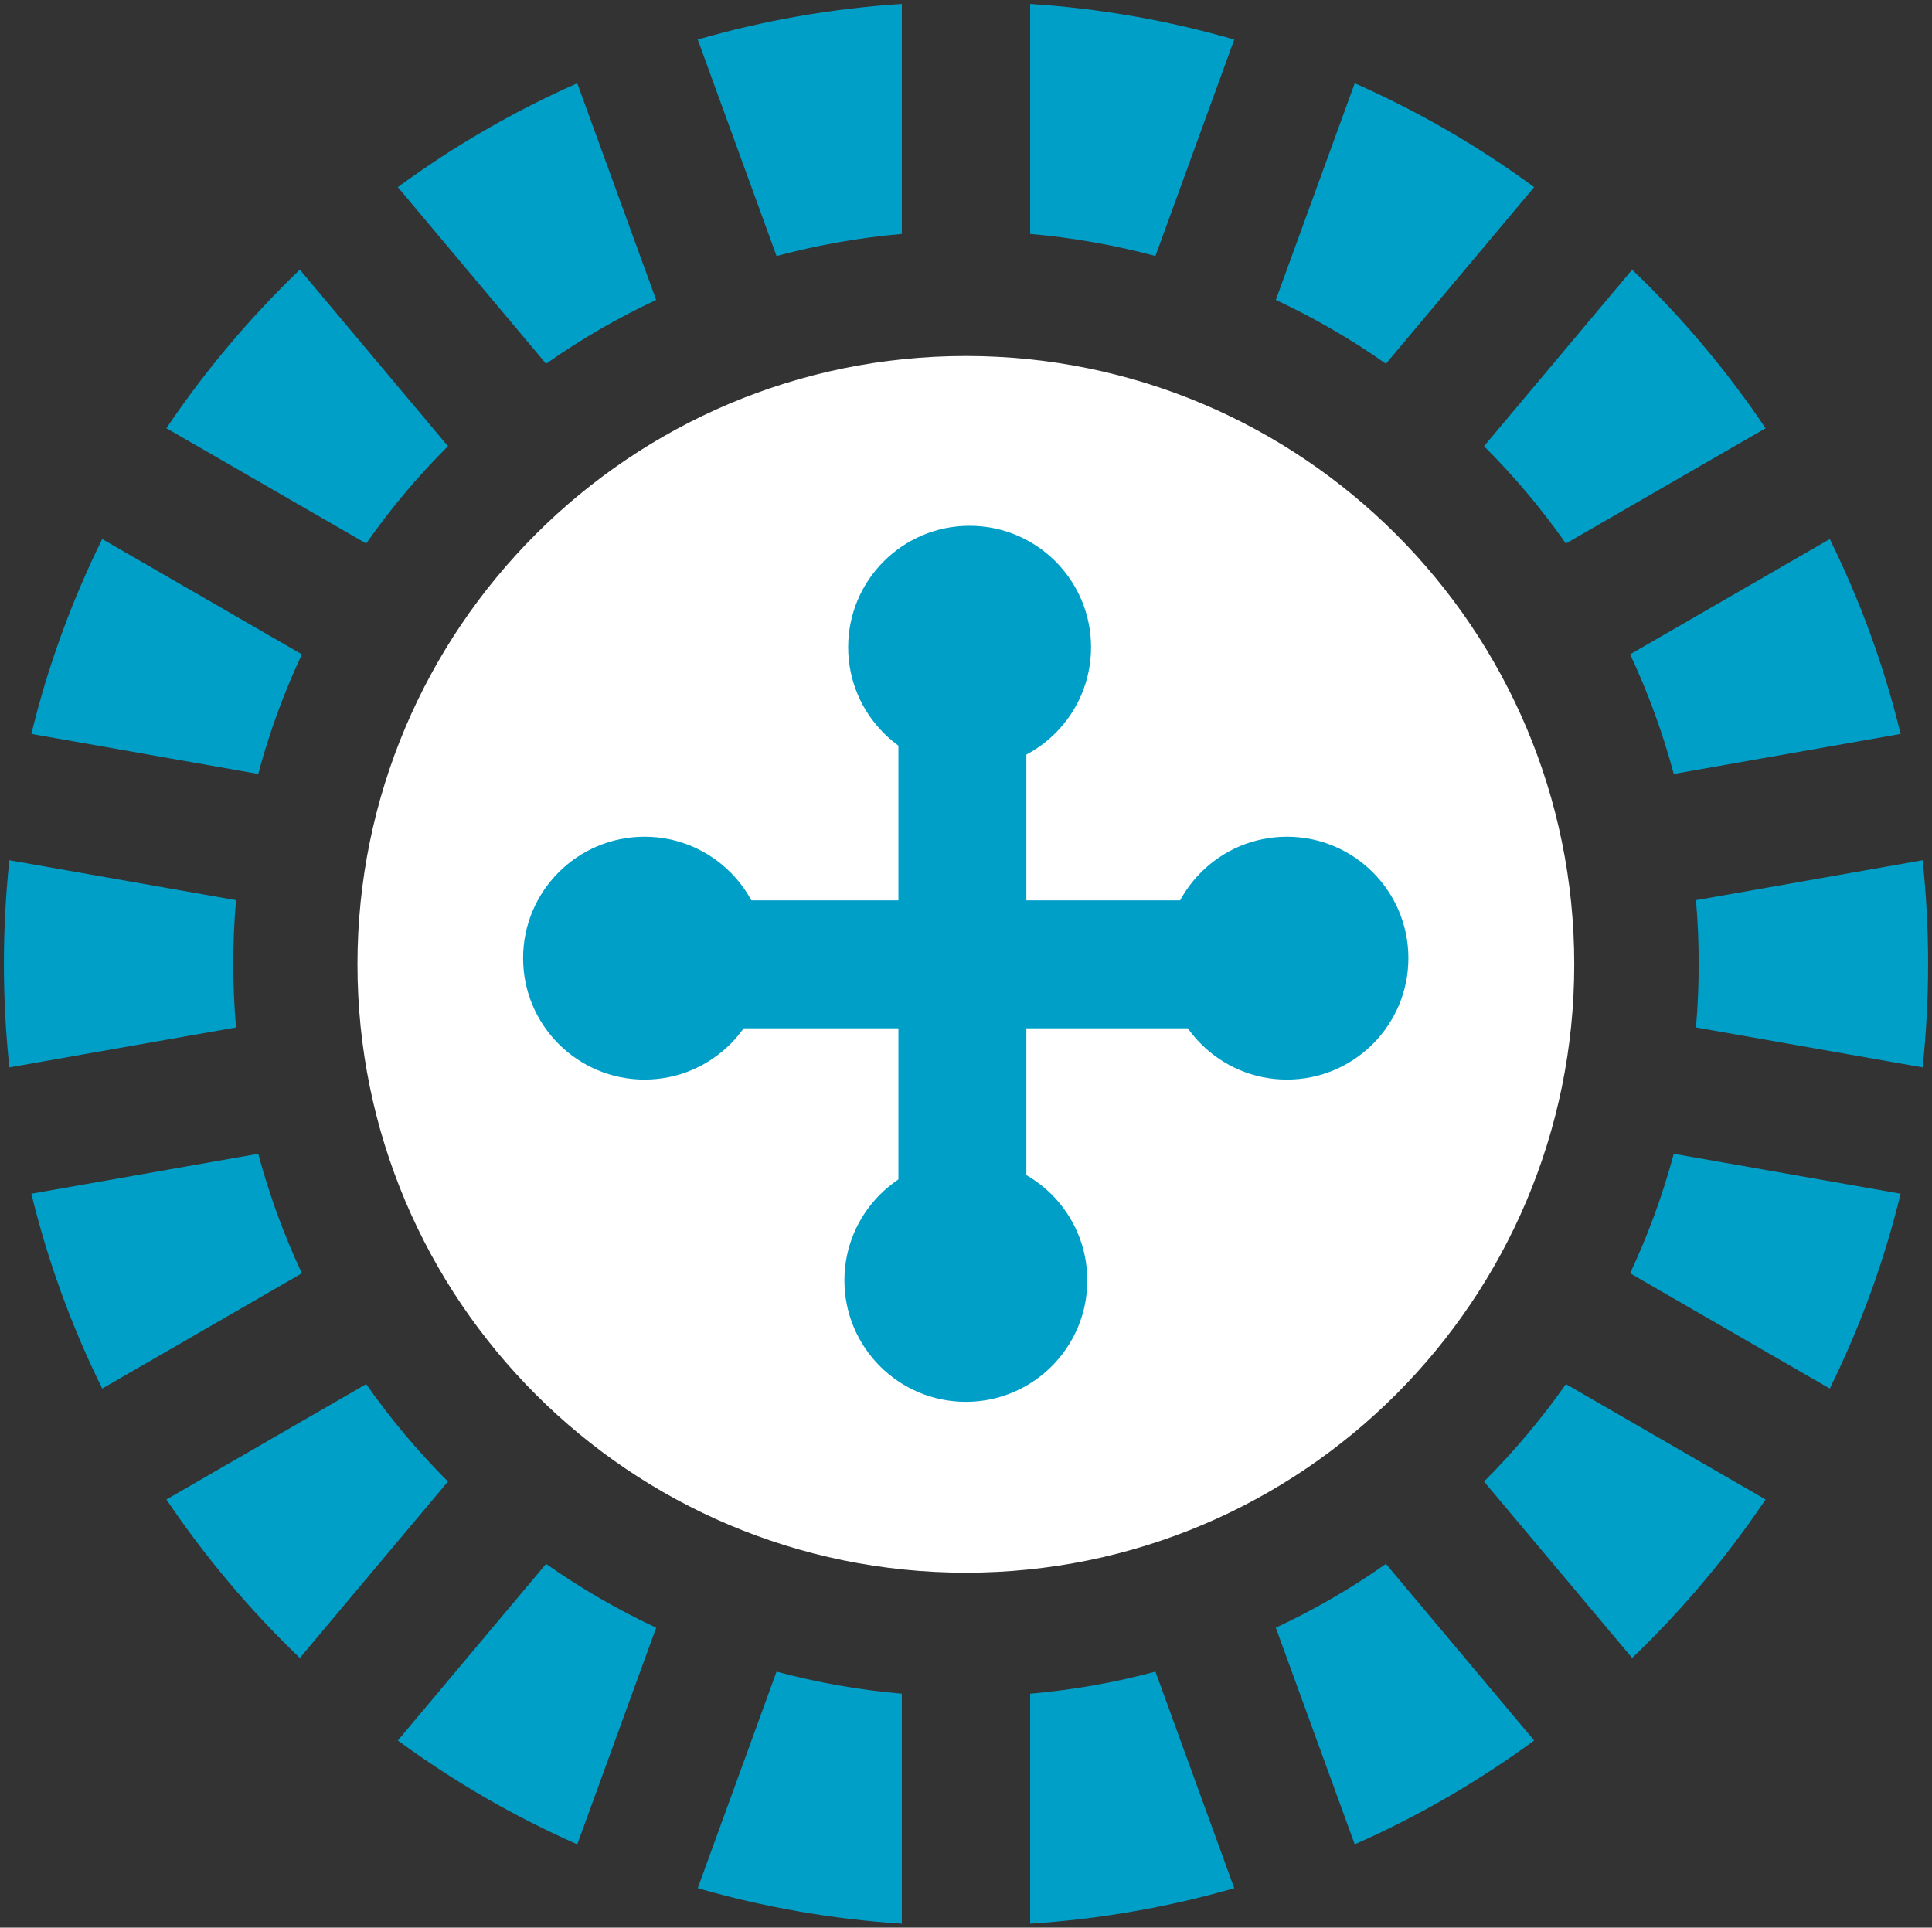
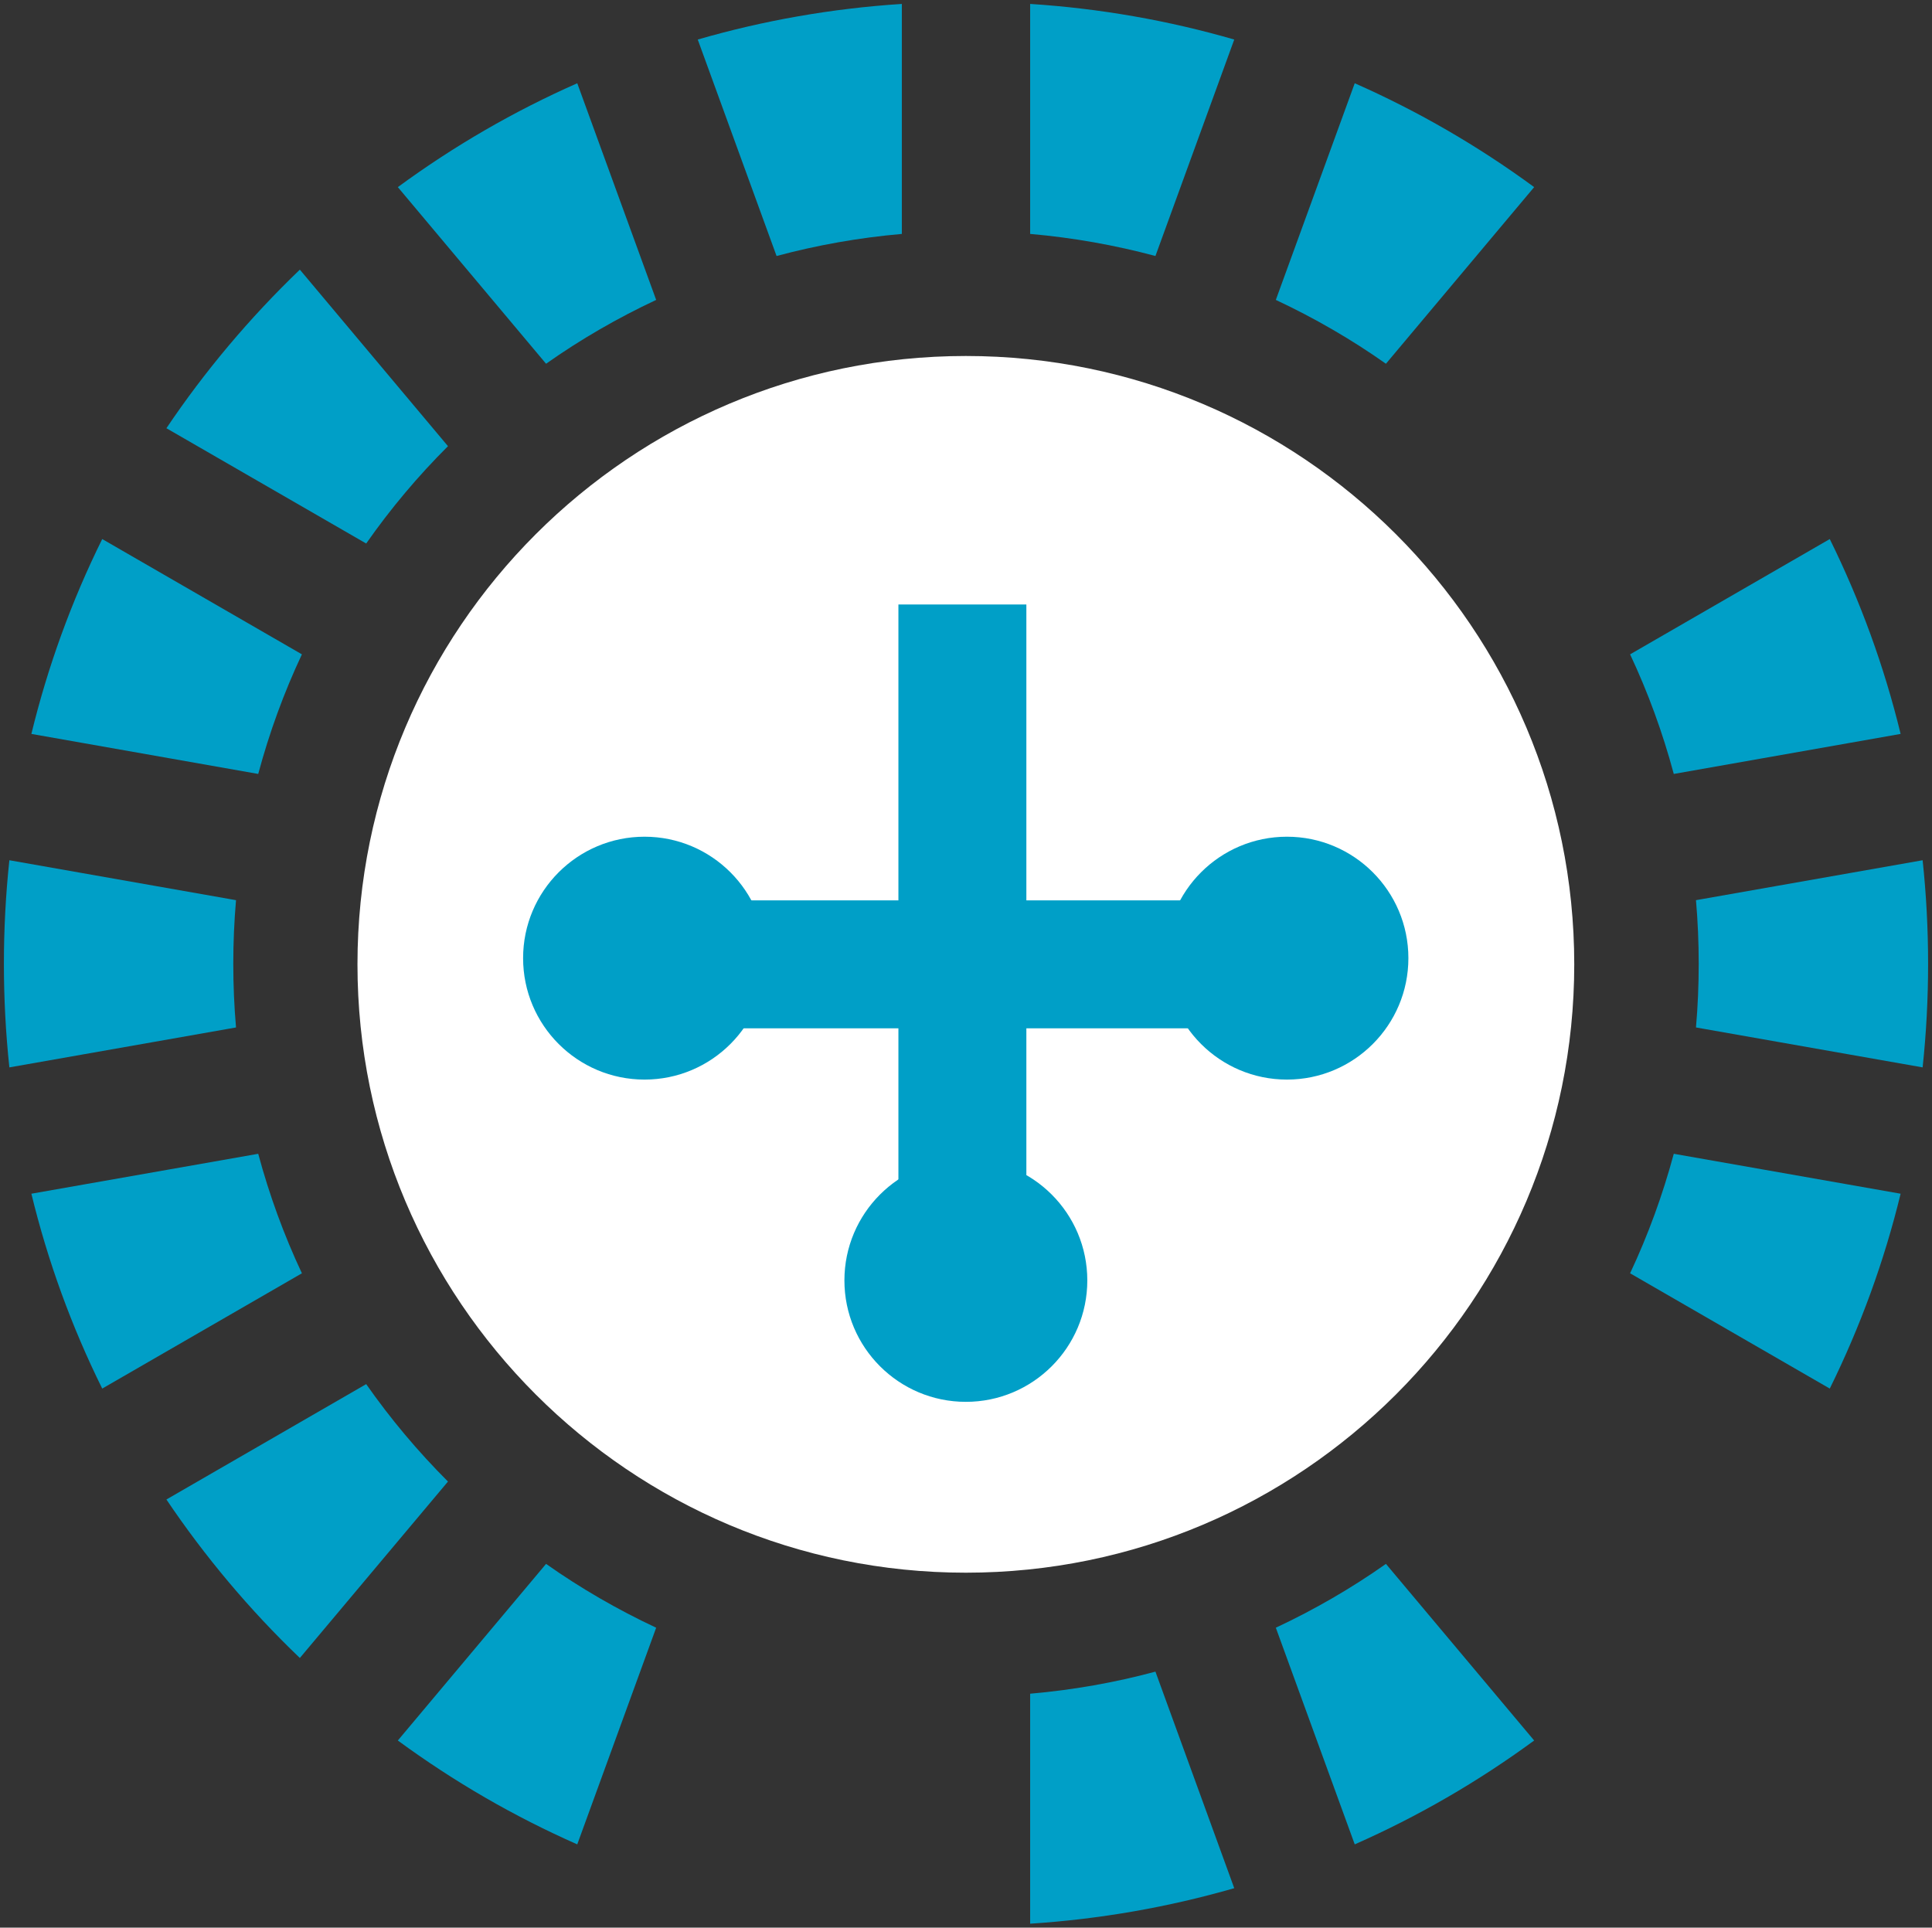
<svg xmlns="http://www.w3.org/2000/svg" version="1.1" width="267.667" height="267.08" viewBox="2399.5 266.46 267.667 267.08" xml:space="preserve">
  <rect x="2399.5" y="266.46" width="267.667" height="267.08" fill="#333333" stroke="none" />
  <desc>Created with Fabric.js 5.3.0</desc>
  <defs>
</defs>
  <g transform="matrix(0.133 0 0 -0.133 2416.12 400)" id="EXzoNJBJdcNy2axq6-gNP" clip-path="url(#CLIPPATH_1977)">
    <clipPath id="CLIPPATH_1977">
      <path transform="matrix(1 0 0 1 879.1 0.005) translate(-19000, -11000.005)" id="path186" d="M 18000 10000 L 20000 10000 L 20000 12000.01 L 18000 12000.01 z" stroke-linecap="round" />
    </clipPath>
    <path style="stroke: none; stroke-width: 1; stroke-dasharray: none; stroke-linecap: butt; stroke-dashoffset: 0; stroke-linejoin: miter; stroke-miterlimit: 4; fill: #009FC7; fill-rule: nonzero; opacity: 1;" vector-effect="non-scaling-stroke" transform=" translate(-18120.9, -11000)" d="M 18005.7 10892.1 C 17998.1 10963.1 17998.1 11036.8 18005.7 11107.9 L 18241.8 11066.3 C 18238 11022.7 18238 10977.3 18241.8 10933.7 L 18005.7 10892.1" stroke-linecap="round" />
  </g>
  <g transform="matrix(0.133 0 0 -0.133 2422.587 442.587)" id="q7FaTgvv-5Oi5P7EIVl05" clip-path="url(#CLIPPATH_1978)">
    <clipPath id="CLIPPATH_1978">
      <path transform="matrix(1 0 0 1 830.6 319.405) translate(-19000, -11000.005)" id="path186" d="M 18000 10000 L 20000 10000 L 20000 12000.01 L 18000 12000.01 z" stroke-linecap="round" />
    </clipPath>
    <path style="stroke: none; stroke-width: 1; stroke-dasharray: none; stroke-linecap: butt; stroke-dashoffset: 0; stroke-linejoin: miter; stroke-miterlimit: 4; fill: #009FC7; fill-rule: nonzero; opacity: 1;" vector-effect="non-scaling-stroke" transform=" translate(-18169.4, -10680.6)" d="M 18310.3 10678.4 L 18102.3 10558.3 C 18070.3 10623 18045.6 10690.9 18028.5 10761.3 L 18264.8 10802.9 C 18276.4 10759.8 18291.6 10718.2 18310.3 10678.4" stroke-linecap="round" />
  </g>
  <g transform="matrix(0.133 0 0 -0.133 2422.587 357.42)" id="135kmp2zkOfNNmlYyIDi9" clip-path="url(#CLIPPATH_1979)">
    <clipPath id="CLIPPATH_1979">
      <path transform="matrix(1 0 0 1 830.6 -319.345) translate(-19000, -11000.005)" id="path186" d="M 18000 10000 L 20000 10000 L 20000 12000.01 L 18000 12000.01 z" stroke-linecap="round" />
    </clipPath>
    <path style="stroke: none; stroke-width: 1; stroke-dasharray: none; stroke-linecap: butt; stroke-dashoffset: 0; stroke-linejoin: miter; stroke-miterlimit: 4; fill: #009FC7; fill-rule: nonzero; opacity: 1;" vector-effect="non-scaling-stroke" transform=" translate(-18169.4, -11319.35)" d="M 18310.3 11321.6 C 18291.6 11281.8 18276.4 11240.2 18264.8 11197 L 18028.5 11238.7 C 18045.6 11309 18070.3 11377 18102.3 11441.7 L 18310.3 11321.6" stroke-linecap="round" />
  </g>
  <g transform="matrix(0.133 0 0 -0.133 2442.06 322.793)" id="kSirtDahtHWWpcUyA9WKN" clip-path="url(#CLIPPATH_1980)">
    <clipPath id="CLIPPATH_1980">
      <path transform="matrix(1 0 0 1 684.55 -579.045) translate(-19000, -11000.005)" id="path186" d="M 18000 10000 L 20000 10000 L 20000 12000.01 L 18000 12000.01 z" stroke-linecap="round" />
    </clipPath>
    <path style="stroke: none; stroke-width: 1; stroke-dasharray: none; stroke-linecap: butt; stroke-dashoffset: 0; stroke-linejoin: miter; stroke-miterlimit: 4; fill: #009FC7; fill-rule: nonzero; opacity: 1;" vector-effect="non-scaling-stroke" transform=" translate(-18315.45, -11579.05)" d="M 18462.1 11537.8 C 18430.8 11506.6 18402.3 11472.7 18376.9 11436.4 L 18168.8 11556.5 C 18208.5 11615.6 18255.5 11671.5 18307.8 11721.7 L 18462.1 11537.8" stroke-linecap="round" />
  </g>
  <g transform="matrix(0.133 0 0 -0.133 2472.513 297.427)" id="ZykwNv86h5MaFEcEFwKIj" clip-path="url(#CLIPPATH_1981)">
    <clipPath id="CLIPPATH_1981">
      <path transform="matrix(1 0 0 1 456.15 -769.295) translate(-19000, -11000.005)" id="path186" d="M 18000 10000 L 20000 10000 L 20000 12000.01 L 18000 12000.01 z" stroke-linecap="round" />
    </clipPath>
    <path style="stroke: none; stroke-width: 1; stroke-dasharray: none; stroke-linecap: butt; stroke-dashoffset: 0; stroke-linejoin: miter; stroke-miterlimit: 4; fill: #009FC7; fill-rule: nonzero; opacity: 1;" vector-effect="non-scaling-stroke" transform=" translate(-18543.85, -11769.3)" d="M 18678.4 11689.7 C 18638.1 11670.8 18599.7 11648.6 18563.7 11623.2 L 18409.3 11807.2 C 18467.9 11850.2 18530.5 11886.4 18596.2 11915.4 L 18678.4 11689.7" stroke-linecap="round" />
  </g>
  <g transform="matrix(0.133 0 0 -0.133 2510.307 284.467)" id="6IF01N1qkFE6wPw9a9EWm" clip-path="url(#CLIPPATH_1982)">
    <clipPath id="CLIPPATH_1982">
      <path transform="matrix(1 0 0 1 172.7 -866.495) translate(-19000, -11000.005)" id="path186" d="M 18000 10000 L 20000 10000 L 20000 12000.01 L 18000 12000.01 z" stroke-linecap="round" />
    </clipPath>
    <path style="stroke: none; stroke-width: 1; stroke-dasharray: none; stroke-linecap: butt; stroke-dashoffset: 0; stroke-linejoin: miter; stroke-miterlimit: 4; fill: #009FC7; fill-rule: nonzero; opacity: 1;" vector-effect="non-scaling-stroke" transform=" translate(-18827.3, -11866.5)" d="M 18933.6 11997.8 L 18933.6 11758.2 C 18888.9 11754.3 18845.3 11746.5 18803.1 11735.2 L 18721 11960.7 C 18789.7 11980.6 18860.9 11993.1 18933.6 11997.8" stroke-linecap="round" />
  </g>
  <g transform="matrix(0.133 0 0 -0.133 2556.36 284.467)" id="CCnzc3lKWsvKcSw6xiRKo" clip-path="url(#CLIPPATH_1983)">
    <clipPath id="CLIPPATH_1983">
      <path transform="matrix(1 0 0 1 -172.7 -866.495) translate(-19000, -11000.005)" id="path186" d="M 18000 10000 L 20000 10000 L 20000 12000.01 L 18000 12000.01 z" stroke-linecap="round" />
    </clipPath>
    <path style="stroke: none; stroke-width: 1; stroke-dasharray: none; stroke-linecap: butt; stroke-dashoffset: 0; stroke-linejoin: miter; stroke-miterlimit: 4; fill: #009FC7; fill-rule: nonzero; opacity: 1;" vector-effect="non-scaling-stroke" transform=" translate(-19172.7, -11866.5)" d="M 19279 11960.7 L 19196.9 11735.2 C 19154.7 11746.5 19111.1 11754.3 19066.4 11758.2 L 19066.4 11997.8 C 19139.1 11993.1 19210.3 11980.6 19279 11960.7" stroke-linecap="round" />
  </g>
  <g transform="matrix(0.133 0 0 -0.133 2594.153 297.427)" id="VLDu3RWu6kAN8KlwbFr1l" clip-path="url(#CLIPPATH_1984)">
    <clipPath id="CLIPPATH_1984">
      <path transform="matrix(1 0 0 1 -456.15 -769.295) translate(-19000, -11000.005)" id="path186" d="M 18000 10000 L 20000 10000 L 20000 12000.01 L 18000 12000.01 z" stroke-linecap="round" />
    </clipPath>
    <path style="stroke: none; stroke-width: 1; stroke-dasharray: none; stroke-linecap: butt; stroke-dashoffset: 0; stroke-linejoin: miter; stroke-miterlimit: 4; fill: #009FC7; fill-rule: nonzero; opacity: 1;" vector-effect="non-scaling-stroke" transform=" translate(-19456.15, -11769.3)" d="M 19590.7 11807.2 L 19436.3 11623.2 C 19400.3 11648.6 19361.9 11670.8 19321.6 11689.7 L 19403.8 11915.4 C 19469.5 11886.4 19532.1 11850.2 19590.7 11807.2" stroke-linecap="round" />
  </g>
  <g transform="matrix(0.133 0 0 -0.133 2624.607 322.793)" id="RrjTN88iBpy6tz2uQyVrq" clip-path="url(#CLIPPATH_1985)">
    <clipPath id="CLIPPATH_1985">
-       <path transform="matrix(1 0 0 1 -684.55 -579.045) translate(-19000, -11000.005)" id="path186" d="M 18000 10000 L 20000 10000 L 20000 12000.01 L 18000 12000.01 z" stroke-linecap="round" />
-     </clipPath>
+       </clipPath>
    <path style="stroke: none; stroke-width: 1; stroke-dasharray: none; stroke-linecap: butt; stroke-dashoffset: 0; stroke-linejoin: miter; stroke-miterlimit: 4; fill: #009FC7; fill-rule: nonzero; opacity: 1;" vector-effect="non-scaling-stroke" transform=" translate(-19684.55, -11579.05)" d="M 19831.2 11556.5 L 19623.2 11436.4 C 19597.7 11472.7 19569.2 11506.6 19537.9 11537.8 L 19692.2 11721.7 C 19744.6 11671.5 19791.5 11615.6 19831.2 11556.5" stroke-linecap="round" />
  </g>
  <g transform="matrix(0.133 0 0 -0.133 2644.08 357.42)" id="6SpMG_H0H8fzyfU2JS4kk" clip-path="url(#CLIPPATH_1986)">
    <clipPath id="CLIPPATH_1986">
      <path transform="matrix(1 0 0 1 -830.6 -319.345) translate(-19000, -11000.005)" id="path186" d="M 18000 10000 L 20000 10000 L 20000 12000.01 L 18000 12000.01 z" stroke-linecap="round" />
    </clipPath>
    <path style="stroke: none; stroke-width: 1; stroke-dasharray: none; stroke-linecap: butt; stroke-dashoffset: 0; stroke-linejoin: miter; stroke-miterlimit: 4; fill: #009FC7; fill-rule: nonzero; opacity: 1;" vector-effect="non-scaling-stroke" transform=" translate(-19830.6, -11319.35)" d="M 19971.5 11238.7 L 19735.2 11197 C 19723.6 11240.2 19708.4 11281.8 19689.7 11321.6 L 19897.7 11441.7 C 19929.6 11377 19954.4 11309 19971.5 11238.7" stroke-linecap="round" />
  </g>
  <g transform="matrix(0.133 0 0 -0.133 2442.06 477.207)" id="MTzT2y5eGq8LkWEbLeYeF" clip-path="url(#CLIPPATH_1987)">
    <clipPath id="CLIPPATH_1987">
      <path transform="matrix(1 0 0 1 684.55 579.055) translate(-19000, -11000.005)" id="path186" d="M 18000 10000 L 20000 10000 L 20000 12000.01 L 18000 12000.01 z" stroke-linecap="round" />
    </clipPath>
    <path style="stroke: none; stroke-width: 1; stroke-dasharray: none; stroke-linecap: butt; stroke-dashoffset: 0; stroke-linejoin: miter; stroke-miterlimit: 4; fill: #009FC7; fill-rule: nonzero; opacity: 1;" vector-effect="non-scaling-stroke" transform=" translate(-18315.45, -10420.95)" d="M 18462.1 10462.1 L 18307.8 10278.3 C 18255.4 10328.4 18208.5 10384.4 18168.8 10443.4 L 18376.9 10563.6 C 18402.3 10527.3 18430.8 10493.4 18462.1 10462.1" stroke-linecap="round" />
  </g>
  <g transform="matrix(0.133 0 0 -0.133 2472.513 502.573)" id="XIl4t1rhCaJqP3sCMSgqa" clip-path="url(#CLIPPATH_1988)">
    <clipPath id="CLIPPATH_1988">
      <path transform="matrix(1 0 0 1 456.15 769.305) translate(-19000, -11000.005)" id="path186" d="M 18000 10000 L 20000 10000 L 20000 12000.01 L 18000 12000.01 z" stroke-linecap="round" />
    </clipPath>
    <path style="stroke: none; stroke-width: 1; stroke-dasharray: none; stroke-linecap: butt; stroke-dashoffset: 0; stroke-linejoin: miter; stroke-miterlimit: 4; fill: #009FC7; fill-rule: nonzero; opacity: 1;" vector-effect="non-scaling-stroke" transform=" translate(-18543.85, -10230.7)" d="M 18678.4 10310.3 L 18596.2 10084.6 C 18530.5 10113.6 18467.9 10149.8 18409.3 10192.8 L 18563.7 10376.8 C 18599.7 10351.4 18638.1 10329.2 18678.4 10310.3" stroke-linecap="round" />
  </g>
  <g transform="matrix(0.133 0 0 -0.133 2510.307 515.533)" id="C9avJtTKAtRCCoFjaYg3U" clip-path="url(#CLIPPATH_1989)">
    <clipPath id="CLIPPATH_1989">
-       <path transform="matrix(1 0 0 1 172.7 866.505) translate(-19000, -11000.005)" id="path186" d="M 18000 10000 L 20000 10000 L 20000 12000.01 L 18000 12000.01 z" stroke-linecap="round" />
-     </clipPath>
+       </clipPath>
    <path style="stroke: none; stroke-width: 1; stroke-dasharray: none; stroke-linecap: butt; stroke-dashoffset: 0; stroke-linejoin: miter; stroke-miterlimit: 4; fill: #009FC7; fill-rule: nonzero; opacity: 1;" vector-effect="non-scaling-stroke" transform=" translate(-18827.3, -10133.5)" d="M 18933.6 10241.8 L 18933.6 10002.2 C 18860.9 10006.9 18789.7 10019.4 18721 10039.2 L 18803.1 10264.8 C 18845.3 10253.4 18888.9 10245.7 18933.6 10241.8" stroke-linecap="round" />
  </g>
  <g transform="matrix(0.133 0 0 -0.133 2556.36 515.533)" id="mev2QwJu8PKMKY8s92sjS" clip-path="url(#CLIPPATH_1990)">
    <clipPath id="CLIPPATH_1990">
      <path transform="matrix(1 0 0 1 -172.7 866.505) translate(-19000, -11000.005)" id="path186" d="M 18000 10000 L 20000 10000 L 20000 12000.01 L 18000 12000.01 z" stroke-linecap="round" />
    </clipPath>
    <path style="stroke: none; stroke-width: 1; stroke-dasharray: none; stroke-linecap: butt; stroke-dashoffset: 0; stroke-linejoin: miter; stroke-miterlimit: 4; fill: #009FC7; fill-rule: nonzero; opacity: 1;" vector-effect="non-scaling-stroke" transform=" translate(-19172.7, -10133.5)" d="M 19196.9 10264.8 L 19279 10039.2 C 19210.3 10019.4 19139.1 10006.9 19066.4 10002.2 L 19066.4 10241.8 C 19111.1 10245.7 19154.7 10253.4 19196.9 10264.8" stroke-linecap="round" />
  </g>
  <g transform="matrix(0.133 0 0 -0.133 2594.153 502.573)" id="Pu7JMqMKC5K6x9jiM6PmL" clip-path="url(#CLIPPATH_1991)">
    <clipPath id="CLIPPATH_1991">
      <path transform="matrix(1 0 0 1 -456.15 769.305) translate(-19000, -11000.005)" id="path186" d="M 18000 10000 L 20000 10000 L 20000 12000.01 L 18000 12000.01 z" stroke-linecap="round" />
    </clipPath>
    <path style="stroke: none; stroke-width: 1; stroke-dasharray: none; stroke-linecap: butt; stroke-dashoffset: 0; stroke-linejoin: miter; stroke-miterlimit: 4; fill: #009FC7; fill-rule: nonzero; opacity: 1;" vector-effect="non-scaling-stroke" transform=" translate(-19456.15, -10230.7)" d="M 19436.3 10376.8 L 19590.7 10192.8 C 19532.1 10149.8 19469.5 10113.6 19403.8 10084.6 L 19321.6 10310.3 C 19361.9 10329.2 19400.3 10351.4 19436.3 10376.8" stroke-linecap="round" />
  </g>
  <g transform="matrix(0.133 0 0 -0.133 2624.607 477.207)" id="QEUbmyn9Z65X5kYxFh-au" clip-path="url(#CLIPPATH_1992)">
    <clipPath id="CLIPPATH_1992">
-       <path transform="matrix(1 0 0 1 -684.55 579.055) translate(-19000, -11000.005)" id="path186" d="M 18000 10000 L 20000 10000 L 20000 12000.01 L 18000 12000.01 z" stroke-linecap="round" />
+       <path transform="matrix(1 0 0 1 -684.55 579.055) translate(-19000, -11000.005)" id="path186" d="M 18000 10000 L 20000 10000 L 20000 12000.01 z" stroke-linecap="round" />
    </clipPath>
-     <path style="stroke: none; stroke-width: 1; stroke-dasharray: none; stroke-linecap: butt; stroke-dashoffset: 0; stroke-linejoin: miter; stroke-miterlimit: 4; fill: #009FC7; fill-rule: nonzero; opacity: 1;" vector-effect="non-scaling-stroke" transform=" translate(-19684.55, -10420.95)" d="M 19623.2 10563.6 L 19831.2 10443.4 C 19791.5 10384.4 19744.6 10328.4 19692.2 10278.3 L 19537.9 10462.1 C 19569.2 10493.4 19597.7 10527.3 19623.2 10563.6" stroke-linecap="round" />
  </g>
  <g transform="matrix(0.133 0 0 -0.133 2644.08 442.587)" id="BoA4zSWqw0Kcb4UEaBvPd" clip-path="url(#CLIPPATH_1993)">
    <clipPath id="CLIPPATH_1993">
      <path transform="matrix(1 0 0 1 -830.6 319.405) translate(-19000, -11000.005)" id="path186" d="M 18000 10000 L 20000 10000 L 20000 12000.01 L 18000 12000.01 z" stroke-linecap="round" />
    </clipPath>
    <path style="stroke: none; stroke-width: 1; stroke-dasharray: none; stroke-linecap: butt; stroke-dashoffset: 0; stroke-linejoin: miter; stroke-miterlimit: 4; fill: #009FC7; fill-rule: nonzero; opacity: 1;" vector-effect="non-scaling-stroke" transform=" translate(-19830.6, -10680.6)" d="M 19735.2 10802.9 L 19971.5 10761.3 C 19954.4 10690.9 19929.6 10623 19897.7 10558.3 L 19689.7 10678.4 C 19708.4 10718.2 19723.6 10759.8 19735.2 10802.9" stroke-linecap="round" />
  </g>
  <g transform="matrix(0.133 0 0 -0.133 2650.547 400)" id="lz2rpvAfvR0tVv_9EmXKF" clip-path="url(#CLIPPATH_1994)">
    <clipPath id="CLIPPATH_1994">
      <path transform="matrix(1 0 0 1 -879.1 0.005) translate(-19000, -11000.005)" id="path186" d="M 18000 10000 L 20000 10000 L 20000 12000.01 L 18000 12000.01 z" stroke-linecap="round" />
    </clipPath>
    <path style="stroke: none; stroke-width: 1; stroke-dasharray: none; stroke-linecap: butt; stroke-dashoffset: 0; stroke-linejoin: miter; stroke-miterlimit: 4; fill: #009FC7; fill-rule: nonzero; opacity: 1;" vector-effect="non-scaling-stroke" transform=" translate(-19879.1, -11000)" d="M 20000 11000 C 20000 10963.6 19998.1 10927.7 19994.3 10892.1 L 19758.2 10933.7 C 19762 10977.3 19762 11022.7 19758.2 11066.3 L 19994.3 11107.9 C 19998.1 11072.3 20000 11036.3 20000 11000" stroke-linecap="round" />
  </g>
  <g transform="matrix(1.023 0 0 1.023 2533.314 400.073)" id="TF8ygH0_t_kbljkwkg5_s">
    <path style="stroke: rgb(235,222,229); stroke-width: 0; stroke-dasharray: none; stroke-linecap: butt; stroke-dashoffset: 0; stroke-linejoin: miter; stroke-miterlimit: 4; fill: #FFF; fill-rule: nonzero; opacity: 1;" vector-effect="non-scaling-stroke" transform=" translate(0, 0)" d="M 0 -82.394 C 45.482 -82.394 82.394 -45.482 82.394 0 C 82.394 45.482 45.482 82.394 0 82.394 C -45.482 82.394 -82.394 45.482 -82.394 0 C -82.394 -45.482 -45.482 -82.394 0 -82.394 z" stroke-linecap="round" />
  </g>
  <g transform="matrix(0.434 0 0 2.435 2532.833 399.944)" id="xO8apOBTW-kPteeSSVRyx">
    <path style="stroke: rgb(140,19,207); stroke-width: 0; stroke-dasharray: none; stroke-linecap: butt; stroke-dashoffset: 0; stroke-linejoin: miter; stroke-miterlimit: 4; fill: #009FC7; fill-rule: nonzero; opacity: 1;" vector-effect="non-scaling-stroke" transform=" translate(0, 0)" d="M -20.423 -20.423 L 20.423 -20.423 L 20.423 20.423 L -20.423 20.423 z" stroke-linecap="round" />
  </g>
  <g transform="matrix(0 0.434 -2.435 0 2533.833 400.073)" id="deuhTRBCzQbnJhEORDgWg">
    <path style="stroke: rgb(140,19,207); stroke-width: 0; stroke-dasharray: none; stroke-linecap: butt; stroke-dashoffset: 0; stroke-linejoin: miter; stroke-miterlimit: 4; fill: #009FC7; fill-rule: nonzero; opacity: 1;" vector-effect="non-scaling-stroke" transform=" translate(0, 0)" d="M -20.423 -20.423 L 20.423 -20.423 L 20.423 20.423 L -20.423 20.423 z" stroke-linecap="round" />
  </g>
  <g transform="matrix(1.173 0 0 1.173 2533.833 356.135)" id="_gYzDRy9XoUBx0VkUNJxX">
-     <path style="stroke: rgb(0,118,218); stroke-width: 0; stroke-dasharray: none; stroke-linecap: butt; stroke-dashoffset: 0; stroke-linejoin: miter; stroke-miterlimit: 4; fill: #009FC7; fill-rule: nonzero; opacity: 1;" vector-effect="non-scaling-stroke" transform=" translate(0, 0)" d="M 0 -14.344 C 7.918 -14.344 14.344 -7.918 14.344 0 C 14.344 7.918 7.918 14.344 0 14.344 C -7.918 14.344 -14.344 7.918 -14.344 0 C -14.344 -7.918 -7.918 -14.344 0 -14.344 z" stroke-linecap="round" />
-   </g>
+     </g>
  <g transform="matrix(1.173 0 0 1.173 2533.314 443.865)" id="kPyMiBCBlTz3ocQ0nTb3A">
    <path style="stroke: rgb(0,118,218); stroke-width: 0; stroke-dasharray: none; stroke-linecap: butt; stroke-dashoffset: 0; stroke-linejoin: miter; stroke-miterlimit: 4; fill: #009FC7; fill-rule: nonzero; opacity: 1;" vector-effect="non-scaling-stroke" transform=" translate(0, 0)" d="M 0 -14.344 C 7.918 -14.344 14.344 -7.918 14.344 0 C 14.344 7.918 7.918 14.344 0 14.344 C -7.918 14.344 -14.344 7.918 -14.344 0 C -14.344 -7.918 -7.918 -14.344 0 -14.344 z" stroke-linecap="round" />
  </g>
  <g transform="matrix(1.173 0 0 1.173 2577.798 399.215)" id="zOXK0OxapZ1zFAcuD3d7e">
    <path style="stroke: rgb(0,118,218); stroke-width: 0; stroke-dasharray: none; stroke-linecap: butt; stroke-dashoffset: 0; stroke-linejoin: miter; stroke-miterlimit: 4; fill: #009FC7; fill-rule: nonzero; opacity: 1;" vector-effect="non-scaling-stroke" transform=" translate(0, 0)" d="M 0 -14.344 C 7.918 -14.344 14.344 -7.918 14.344 0 C 14.344 7.918 7.918 14.344 0 14.344 C -7.918 14.344 -14.344 7.918 -14.344 0 C -14.344 -7.918 -7.918 -14.344 0 -14.344 z" stroke-linecap="round" />
  </g>
  <g transform="matrix(1.173 0 0 1.173 2488.798 399.215)" id="Uuye2yv61_iEd1yaimOoK">
    <path style="stroke: rgb(0,118,218); stroke-width: 0; stroke-dasharray: none; stroke-linecap: butt; stroke-dashoffset: 0; stroke-linejoin: miter; stroke-miterlimit: 4; fill: #009FC7; fill-rule: nonzero; opacity: 1;" vector-effect="non-scaling-stroke" transform=" translate(0, 0)" d="M 0 -14.344 C 7.918 -14.344 14.344 -7.918 14.344 0 C 14.344 7.918 7.918 14.344 0 14.344 C -7.918 14.344 -14.344 7.918 -14.344 0 C -14.344 -7.918 -7.918 -14.344 0 -14.344 z" stroke-linecap="round" />
  </g>
</svg>